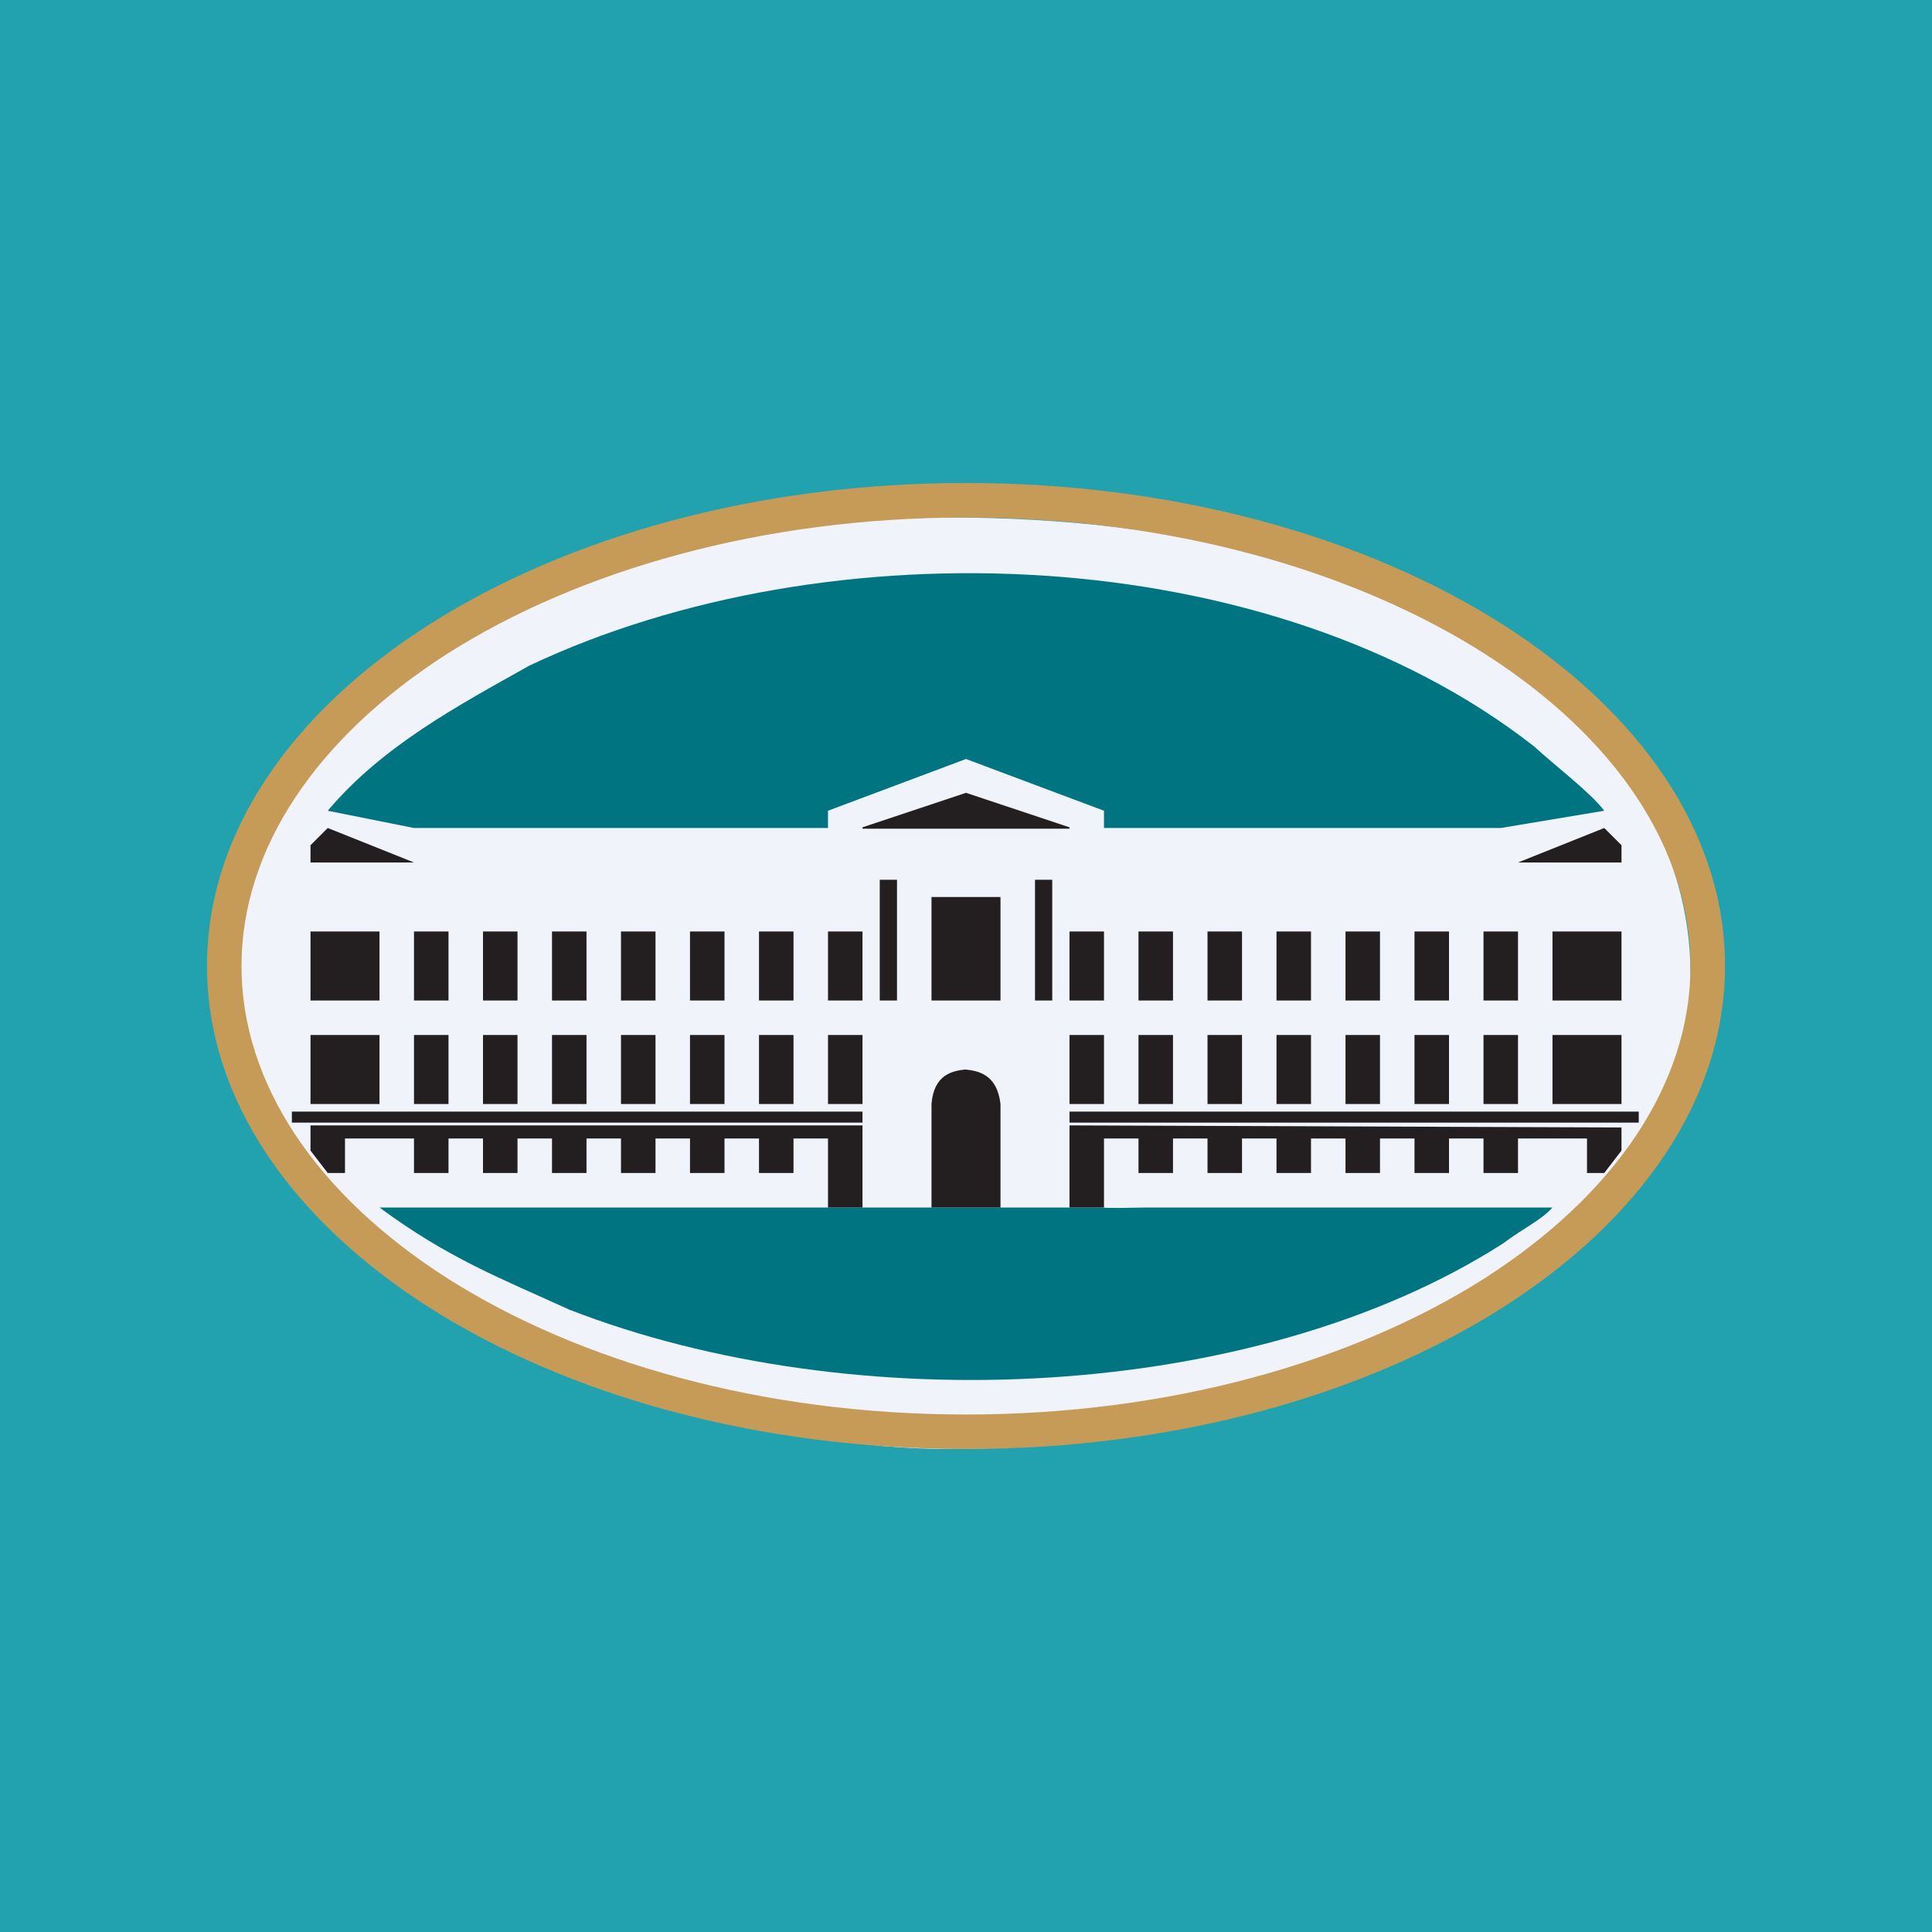
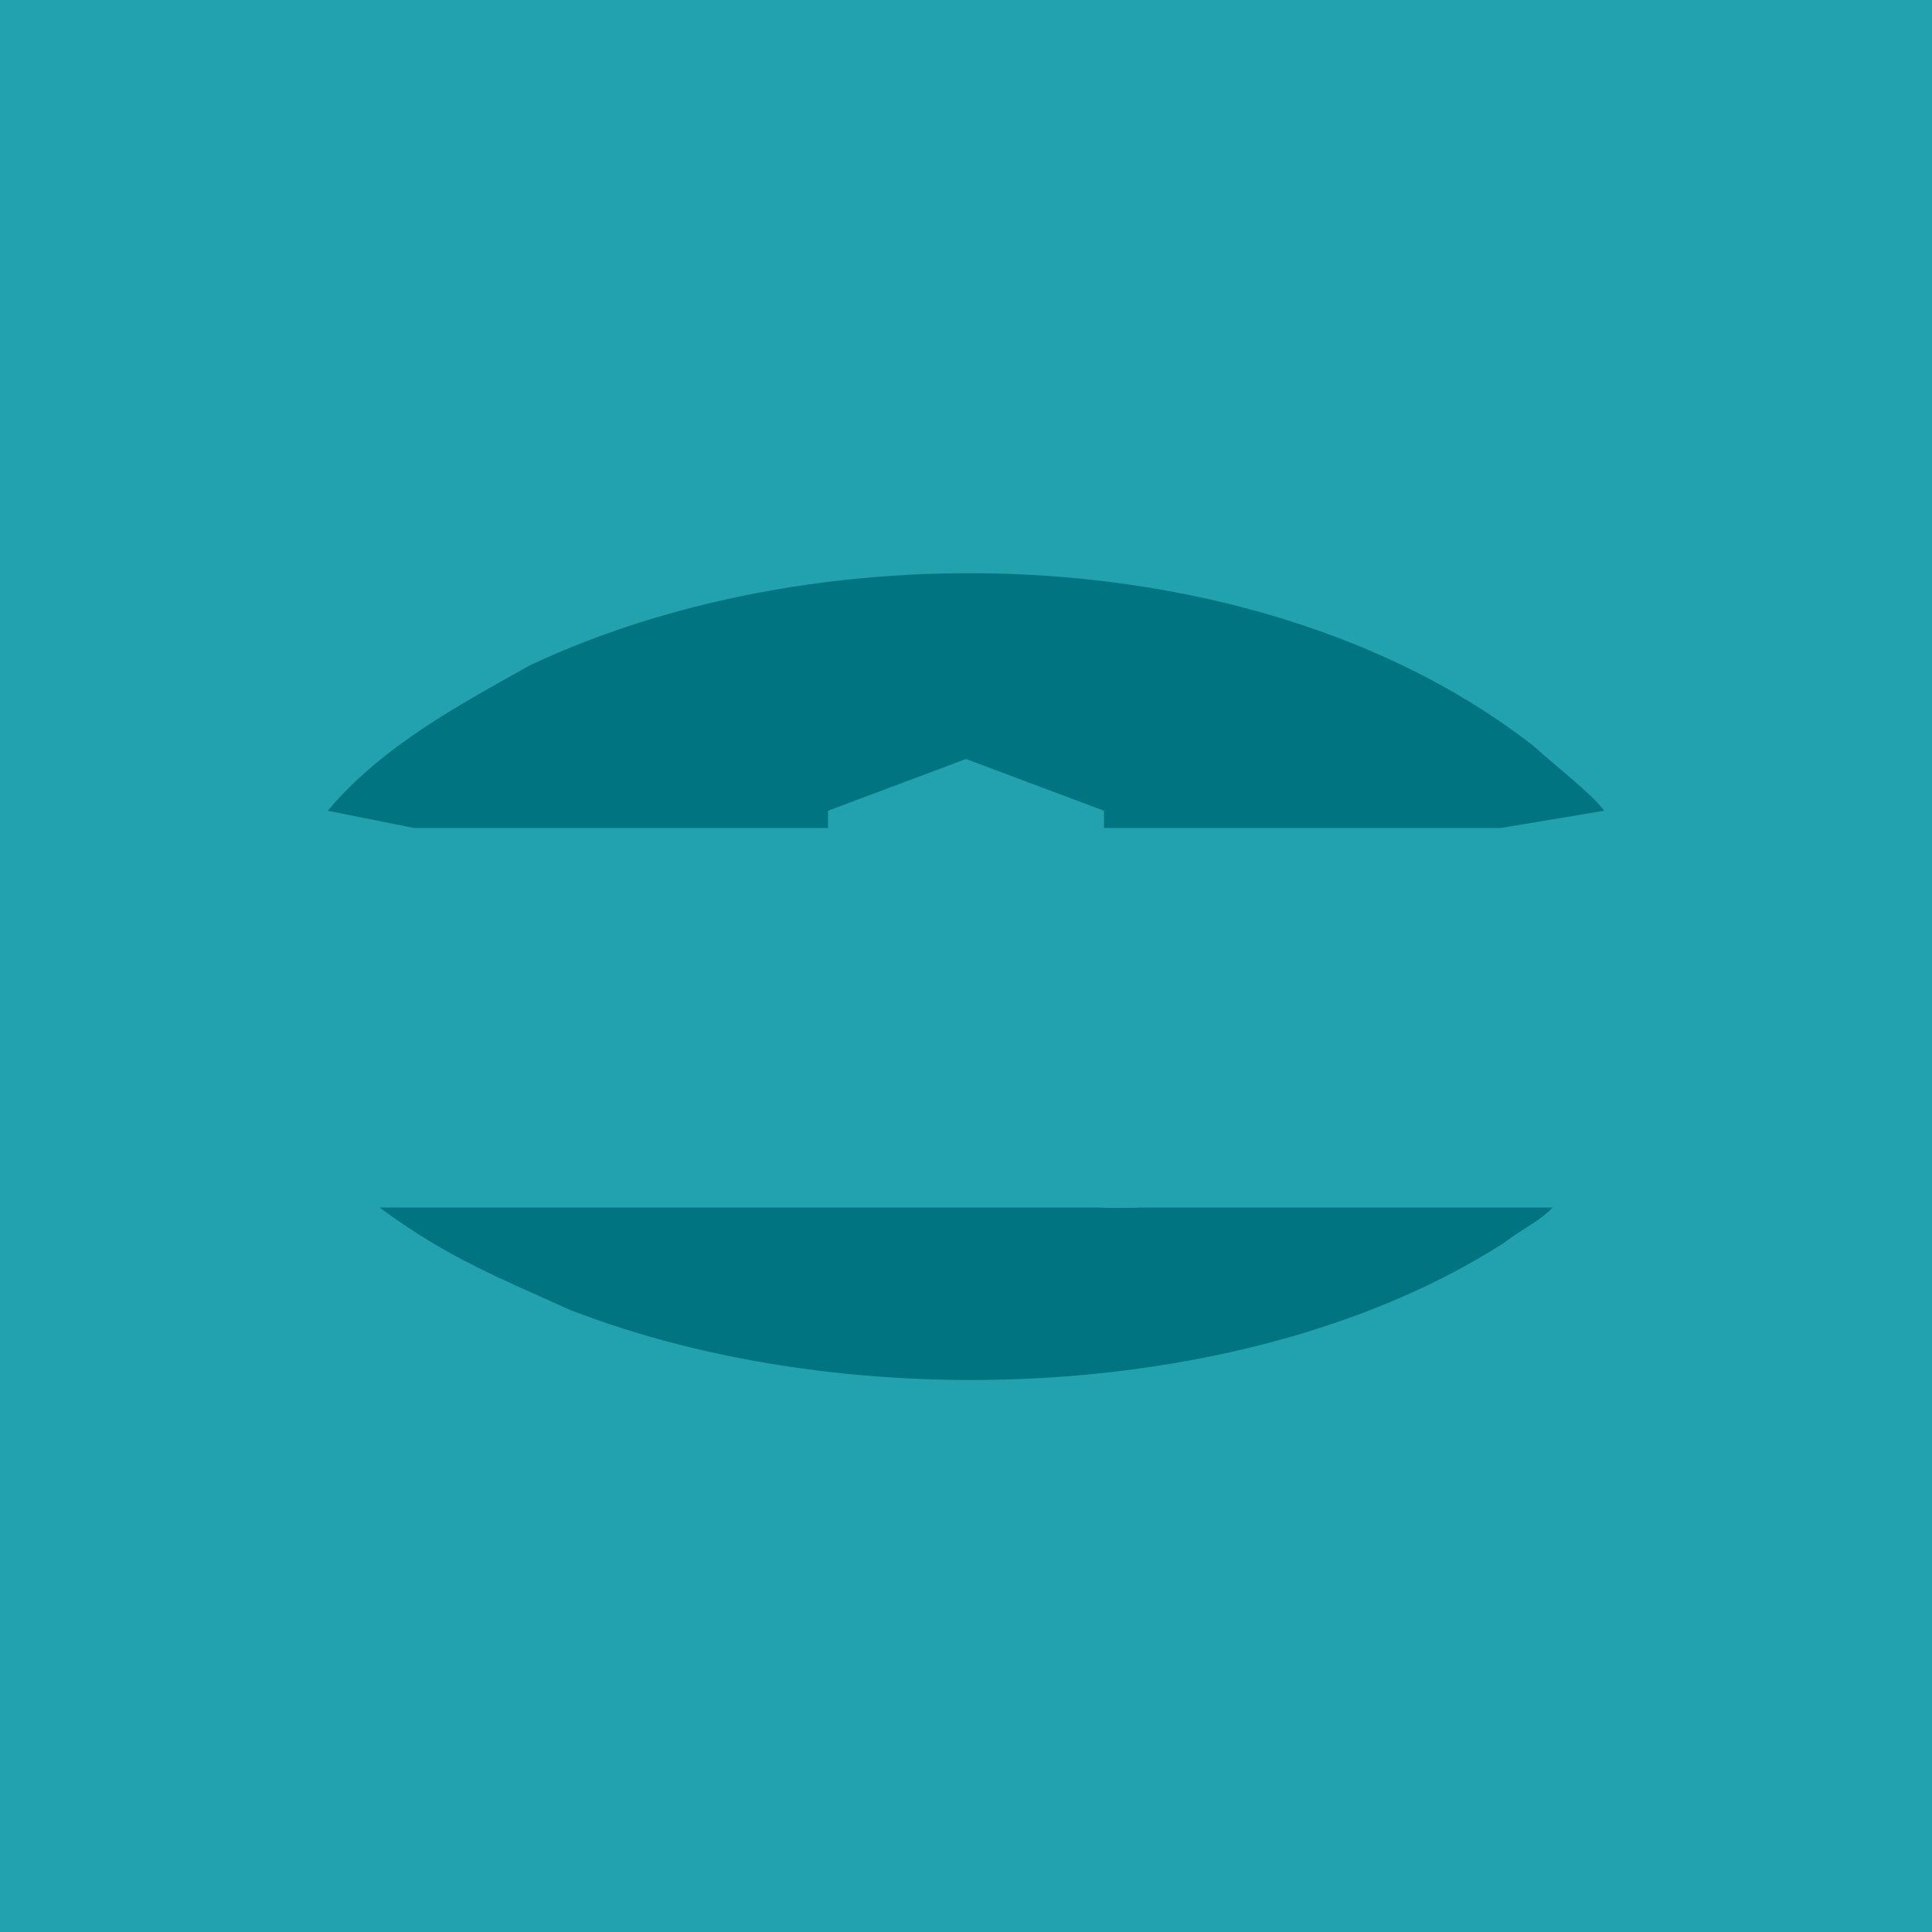
<svg xmlns="http://www.w3.org/2000/svg" width="56" height="56" viewBox="0 0 56 56">
  <path fill="#22A2AF" d="M0 0h56v56H0z" />
-   <path d="M49 28.25C49 35.47 39.37 42 27.5 42c-10 0-21-7.28-21-14.5S15.63 15 27.5 15C41 15 49 21.02 49 28.25Z" fill="#F0F3FA" />
  <path d="m9.5 23.5 2.5.5h12v-.5l4-1.5 4 1.5v.5h11.5l3-.5c-.4-.53-1.43-1.31-2.04-1.87-7.64-5.97-20.44-6.43-29.11-2.34-2.05 1.15-4.27 2.33-5.85 4.21ZM11 35h20.65c.68 0 .1.03 1.6 0H45c-.34.38-.85.6-1.43 1.04-7.2 4.61-18.85 5.12-27.07 1.92-1.97-.9-3.5-1.48-5.5-2.96Z" fill="#007581" />
-   <path d="M27 26h2v3h-2v-3ZM27 35v-3c.07-.86.61-.96.98-1 .38.04.92.14 1.02 1v3h-2ZM25 24.02v-.04l3-1 3 1v.04h-6ZM47 25v-.5l-.5-.5-2.5 1h3ZM31 32.54h16.5v-.32H31v.32ZM25 32.22H8.46v.32H25v-.32ZM31 33h16v-.32l-16-.06V33ZM25 32.62H9V33h16v-.38ZM41 34h1v-1h-1v1ZM43 34h1v-1h-1v1ZM39 34h1v-1h-1v1ZM37 34h1v-1h-1v1ZM35 34h1v-1h-1v1ZM33 34h1v-1h-1v1ZM31 35h1v-2h-1v2ZM9 30h2v2H9v-2ZM45 30h2v2h-2v-2ZM45 27h2v2h-2v-2ZM12 30h1v2h-1v-2ZM14 30h1v2h-1v-2ZM16 30h1v2h-1v-2ZM18 30h1v2h-1v-2ZM20 30h1v2h-1v-2ZM22 30h1v2h-1v-2ZM24 30h1v2h-1v-2ZM33 30h1v2h-1v-2ZM31 30h1v2h-1v-2ZM35 30h1v2h-1v-2ZM37 30h1v2h-1v-2ZM39 30h1v2h-1v-2ZM41 30h1v2h-1v-2ZM43 30h1v2h-1v-2ZM9 27h2v2H9v-2ZM12 27h1v2h-1v-2ZM14 27h1v2h-1v-2ZM16 27h1v2h-1v-2ZM18 27h1v2h-1v-2ZM31 27h1v2h-1v-2ZM22 27h1v2h-1v-2ZM24 27h1v2h-1v-2ZM20 27h1v2h-1v-2ZM33 27h1v2h-1v-2ZM35 27h1v2h-1v-2ZM37 27h1v2h-1v-2ZM39 27h1v2h-1v-2ZM41 27h1v2h-1v-2ZM43 27h1v2h-1v-2ZM9 33h1v1h-.5l-.5-.65V33ZM47 33h-1v1h.5l.5-.65V33ZM12 33h1v1h-1v-1ZM14 33h1v1h-1v-1ZM16 33h1v1h-1v-1ZM18 33h1v1h-1v-1ZM20 33h1v1h-1v-1ZM22 33h1v1h-1v-1ZM24 33h1v2h-1v-2ZM30 25.5h.5V29H30v-3.5ZM25.5 25.5h.5V29h-.5v-3.5ZM9 25v-.5l.5-.5 2.5 1H9Z" fill="#231F20" />
-   <path fill-rule="evenodd" d="M43.02 37.06C46.82 34.63 49 31.4 49 28c0-3.4-2.17-6.63-5.98-9.06C39.22 16.53 33.92 15 28 15c-5.91 0-11.22 1.53-15.02 3.94C9.18 21.37 7 24.6 7 28c0 3.4 2.17 6.63 5.98 9.06C16.78 39.47 22.08 41 28 41c5.91 0 11.22-1.53 15.02-3.94ZM28 42c12.15 0 22-6.27 22-14s-9.85-14-22-14S6 20.27 6 28s9.85 14 22 14Z" fill="#C69B58" />
</svg>